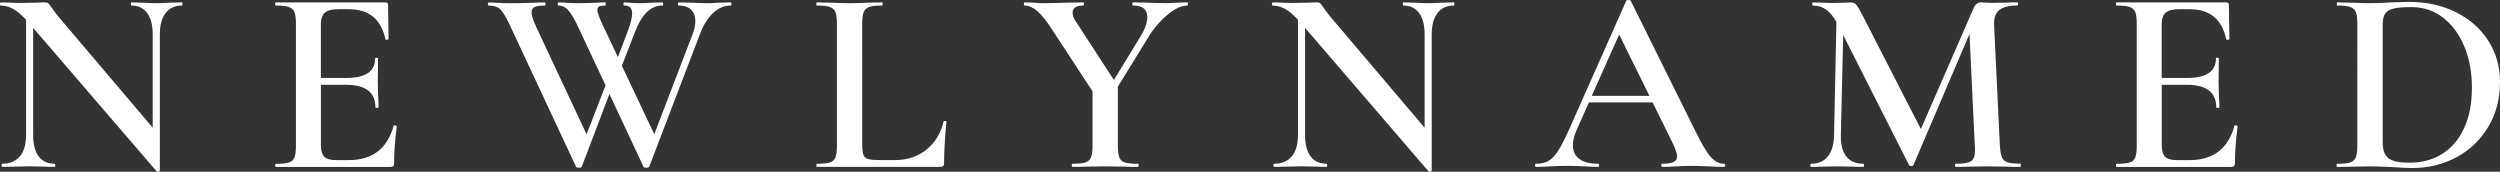
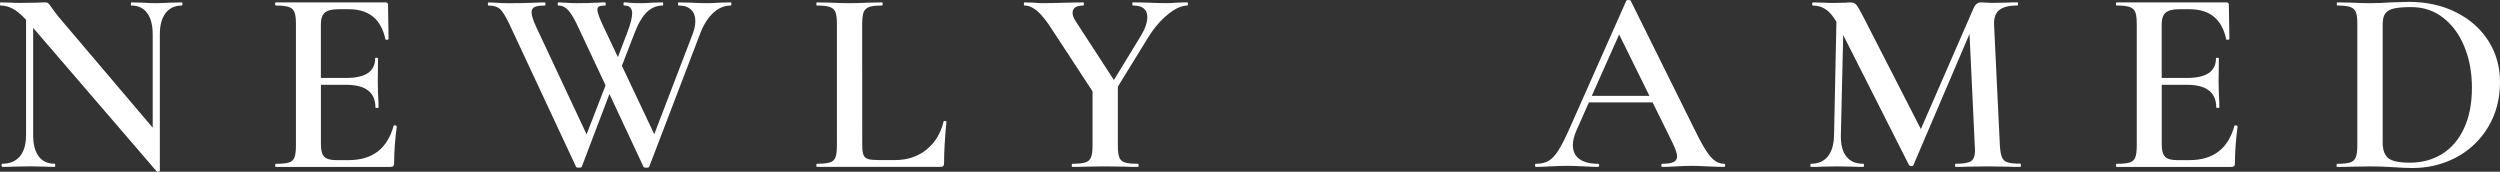
<svg xmlns="http://www.w3.org/2000/svg" version="1.1" id="Layer_1" x="0px" y="0px" viewBox="0 0 669.58 46" style="enable-background:new 0 0 669.58 46;" xml:space="preserve">
  <rect x="0" y="0" width="669.58" height="46" fill="#333333" stroke="none" />
  <style type="text/css">
	.st0{fill:#FFFFFF;}
</style>
  <g>
    <path class="st0" d="M48.87,1.06c0,0.28-0.05,0.42-0.14,0.42c-1.88,0-3.34,0.67-4.37,2.01s-1.55,3.26-1.55,5.75V45.7   c0,0.14-0.12,0.23-0.35,0.28c-0.24,0.05-0.4,0.02-0.49-0.07L8.88,7.47v28.7c0,2.49,0.49,4.4,1.48,5.71   c0.99,1.32,2.42,1.97,4.3,1.97c0.09,0,0.14,0.14,0.14,0.42s-0.05,0.42-0.14,0.42c-1.27,0-2.23-0.02-2.89-0.07l-3.74-0.07   l-4.16,0.07c-0.75,0.05-1.83,0.07-3.24,0.07c-0.14,0-0.21-0.14-0.21-0.42s0.07-0.42,0.21-0.42c2.02,0,3.58-0.66,4.69-1.97   c1.1-1.32,1.66-3.22,1.66-5.71V5.29c-1.32-1.41-2.5-2.4-3.56-2.96C2.36,1.76,1.27,1.48,0.14,1.48C0.05,1.48,0,1.34,0,1.06   s0.05-0.42,0.14-0.42l2.82,0.07c0.61,0.05,1.48,0.07,2.61,0.07l4.51-0.07c0.56-0.05,1.25-0.07,2.05-0.07   c0.38,0,0.66,0.09,0.85,0.28c0.19,0.19,0.47,0.56,0.85,1.13l1.69,2.26L40.9,34.2V9.24c0-2.49-0.49-4.41-1.48-5.75   c-0.99-1.34-2.4-2.01-4.23-2.01c-0.09,0-0.14-0.14-0.14-0.42s0.05-0.42,0.14-0.42l2.89,0.07c1.5,0.09,2.75,0.14,3.74,0.14   c0.94,0,2.21-0.05,3.81-0.14l3.1-0.07C48.82,0.63,48.87,0.78,48.87,1.06z" />
    <path class="st0" d="M105.7,33.56c0.14,0,0.27,0.04,0.39,0.11s0.18,0.13,0.18,0.18c-0.47,3.57-0.71,6.84-0.71,9.8   c0,0.38-0.07,0.65-0.21,0.81c-0.14,0.17-0.42,0.25-0.85,0.25H73.9c-0.14,0-0.21-0.14-0.21-0.42s0.07-0.42,0.21-0.42   c1.6,0,2.76-0.12,3.49-0.35c0.73-0.23,1.22-0.69,1.48-1.37s0.39-1.73,0.39-3.14V6.35c0-1.41-0.13-2.44-0.39-3.1   s-0.76-1.12-1.52-1.38c-0.75-0.26-1.9-0.39-3.46-0.39c-0.14,0-0.21-0.14-0.21-0.42s0.07-0.42,0.21-0.42h29.33   c0.47,0,0.71,0.21,0.71,0.63l0.14,9.17c0,0.09-0.13,0.17-0.39,0.21c-0.26,0.05-0.41,0-0.46-0.14c-1.13-5.36-4.4-8.04-9.8-8.04H90.6   c-1.69,0-2.89,0.31-3.6,0.92s-1.06,1.65-1.06,3.1v14.39h6.77c5.17,0,7.76-1.74,7.76-5.22c0-0.14,0.13-0.21,0.39-0.21   s0.39,0.07,0.39,0.21l-0.07,6.13l0.07,3.31c0.09,1.5,0.14,2.73,0.14,3.67c0,0.09-0.14,0.14-0.42,0.14s-0.42-0.05-0.42-0.14   c0-4.04-2.63-6.06-7.9-6.06h-6.7v16.01c0,1.55,0.29,2.63,0.88,3.24s1.63,0.92,3.14,0.92h3.46c6.3,0,10.3-3.06,11.99-9.17   C105.42,33.61,105.51,33.56,105.7,33.56z" />
    <path class="st0" d="M195.89,1.06c0,0.28-0.05,0.42-0.14,0.42c-1.69,0-3.24,0.63-4.65,1.9c-1.41,1.27-2.59,3.1-3.53,5.5   l-13.68,35.75c-0.05,0.19-0.31,0.28-0.78,0.28s-0.73-0.09-0.78-0.28l-9.1-19.46l-7.4,19.46c-0.05,0.19-0.31,0.28-0.78,0.28   s-0.73-0.09-0.78-0.28L136.44,6.49c-0.99-2.07-1.82-3.42-2.5-4.05s-1.7-0.95-3.07-0.95c-0.14,0-0.21-0.14-0.21-0.42   s0.07-0.42,0.21-0.42l1.83,0.07c1.03,0.09,2.21,0.14,3.53,0.14c2.63,0,5.03-0.05,7.19-0.14c0.66-0.05,1.48-0.07,2.47-0.07   c0.14,0,0.21,0.14,0.21,0.42s-0.07,0.42-0.21,0.42c-1.27,0-2.17,0.13-2.71,0.39c-0.54,0.26-0.81,0.74-0.81,1.45   c0,0.8,0.42,2.12,1.27,3.95l13.47,28.7l5.08-13.12L154.5,6.49c-0.85-1.74-1.63-3.01-2.36-3.81s-1.59-1.2-2.57-1.2   c-0.14,0-0.21-0.14-0.21-0.42s0.07-0.42,0.21-0.42l1.69,0.07c1.03,0.09,2.07,0.14,3.1,0.14c2.21,0,4.16-0.05,5.85-0.14   c0.47-0.05,1.08-0.07,1.83-0.07c0.14,0,0.21,0.14,0.21,0.42s-0.07,0.42-0.21,0.42c-0.75,0-1.28,0.08-1.59,0.25   c-0.3,0.16-0.45,0.46-0.45,0.88c0,0.75,0.56,2.3,1.69,4.65l3.81,8.04l2.54-6.7c0.85-2.21,1.27-3.88,1.27-5.01   c0-1.41-0.71-2.12-2.12-2.12c-0.14,0-0.21-0.14-0.21-0.42s0.07-0.42,0.21-0.42c0.42,0,0.92,0.04,1.48,0.11s1.6,0.11,3.1,0.11   c0.85,0,1.83-0.05,2.96-0.14l2.75-0.07c0.09,0,0.14,0.14,0.14,0.42s-0.05,0.42-0.14,0.42c-1.6,0-3.01,0.59-4.23,1.76   c-1.22,1.18-2.33,3.06-3.31,5.64l-3.38,8.74l8.67,18.33L185.52,9.1c0.47-1.22,0.71-2.37,0.71-3.46c0-1.32-0.39-2.34-1.16-3.07   c-0.78-0.73-1.87-1.09-3.28-1.09c-0.14,0-0.21-0.14-0.21-0.42s0.07-0.42,0.21-0.42l3.1,0.07c1.69,0.09,3.22,0.14,4.58,0.14   c0.94,0,2.02-0.05,3.24-0.14l3.03-0.07C195.84,0.63,195.89,0.78,195.89,1.06z" />
    <path class="st0" d="M230.93,38.71c0,1.27,0.11,2.19,0.32,2.75s0.62,0.94,1.23,1.13c0.61,0.19,1.6,0.28,2.96,0.28h4.23   c3.34,0,6.16-0.93,8.46-2.79s3.83-4.36,4.58-7.51c0.05-0.14,0.19-0.2,0.42-0.18s0.35,0.11,0.35,0.25c-0.42,4.42-0.63,8.09-0.63,11   c0,0.38-0.07,0.65-0.21,0.81c-0.14,0.17-0.42,0.25-0.85,0.25h-33c-0.1,0-0.14-0.14-0.14-0.42s0.05-0.42,0.14-0.42   c1.6,0,2.76-0.12,3.49-0.35c0.73-0.23,1.22-0.69,1.48-1.37s0.39-1.73,0.39-3.14V6.35c0-1.41-0.13-2.44-0.39-3.1   s-0.76-1.12-1.52-1.38c-0.75-0.26-1.9-0.39-3.46-0.39c-0.1,0-0.14-0.14-0.14-0.42s0.05-0.42,0.14-0.42l3.6,0.07   c2.07,0.09,3.76,0.14,5.08,0.14c1.41,0,3.15-0.05,5.22-0.14l3.53-0.07c0.14,0,0.21,0.14,0.21,0.42s-0.07,0.42-0.21,0.42   c-1.55,0-2.69,0.13-3.42,0.39s-1.22,0.73-1.48,1.41s-0.39,1.73-0.39,3.14L230.93,38.71L230.93,38.71z" />
    <path class="st0" d="M318.16,1.06c0,0.28-0.05,0.42-0.14,0.42c-1.55,0-3.31,0.81-5.29,2.43c-1.97,1.62-3.74,3.7-5.29,6.24   L299.4,23.2V39c0,1.46,0.13,2.52,0.39,3.17c0.26,0.66,0.75,1.11,1.48,1.34c0.73,0.24,1.89,0.35,3.49,0.35   c0.14,0,0.21,0.14,0.21,0.42s-0.07,0.42-0.21,0.42c-1.55,0-2.75-0.02-3.6-0.07l-5.15-0.07l-5.08,0.07   c-0.94,0.05-2.19,0.07-3.74,0.07c-0.09,0-0.14-0.14-0.14-0.42s0.05-0.42,0.14-0.42c1.6,0,2.76-0.12,3.49-0.35   c0.73-0.23,1.23-0.69,1.52-1.37c0.28-0.68,0.42-1.73,0.42-3.14V24.47L281.91,8.11c-1.6-2.49-2.97-4.22-4.13-5.18   c-1.15-0.96-2.27-1.45-3.35-1.45c-0.14,0-0.21-0.14-0.21-0.42s0.07-0.42,0.21-0.42l2.33,0.07c1.03,0.09,1.79,0.14,2.26,0.14   c1.6,0,3.85-0.05,6.77-0.14l4.37-0.07c0.09,0,0.14,0.14,0.14,0.42s-0.05,0.42-0.14,0.42c-1.93,0-2.89,0.66-2.89,1.97   c0,0.66,0.28,1.41,0.85,2.26l10.22,15.72l7.19-11.78c1.17-1.93,1.76-3.62,1.76-5.08c0-2.07-1.29-3.1-3.88-3.1   c-0.09,0-0.14-0.14-0.14-0.42s0.05-0.42,0.14-0.42l3.67,0.07c1.97,0.09,3.78,0.14,5.43,0.14c0.8,0,1.76-0.05,2.89-0.14l2.61-0.07   C318.11,0.63,318.16,0.78,318.16,1.06z" />
-     <path class="st0" d="M389.52,1.06c0,0.28-0.05,0.42-0.14,0.42c-1.88,0-3.34,0.67-4.37,2.01s-1.55,3.26-1.55,5.75V45.7   c0,0.14-0.12,0.23-0.35,0.28c-0.24,0.05-0.4,0.02-0.49-0.07L349.54,7.47v28.7c0,2.49,0.49,4.4,1.48,5.71   c0.99,1.32,2.42,1.97,4.3,1.97c0.09,0,0.14,0.14,0.14,0.42s-0.05,0.42-0.14,0.42c-1.27,0-2.23-0.02-2.89-0.07l-3.74-0.07   l-4.16,0.07c-0.75,0.05-1.83,0.07-3.24,0.07c-0.14,0-0.21-0.14-0.21-0.42s0.07-0.42,0.21-0.42c2.02,0,3.58-0.66,4.69-1.97   c1.1-1.32,1.66-3.22,1.66-5.71V5.29c-1.32-1.41-2.5-2.4-3.56-2.96s-2.15-0.85-3.28-0.85c-0.09,0-0.14-0.14-0.14-0.42   s0.05-0.42,0.14-0.42l2.82,0.07c0.61,0.05,1.48,0.07,2.61,0.07l4.51-0.07c0.56-0.05,1.24-0.07,2.04-0.07   c0.38,0,0.66,0.09,0.85,0.28s0.47,0.56,0.85,1.13l1.69,2.26l25.39,29.9V9.24c0-2.49-0.49-4.41-1.48-5.75   c-0.99-1.34-2.4-2.01-4.23-2.01c-0.09,0-0.14-0.14-0.14-0.42s0.05-0.42,0.14-0.42l2.89,0.07c1.5,0.09,2.75,0.14,3.74,0.14   c0.94,0,2.21-0.05,3.81-0.14l3.1-0.07C389.47,0.63,389.52,0.78,389.52,1.06z" />
    <path class="st0" d="M462.08,44.28c0,0.28-0.12,0.42-0.35,0.42c-0.89,0-2.33-0.05-4.3-0.14s-3.41-0.14-4.3-0.14   c-1.18,0-2.56,0.05-4.16,0.14c-1.6,0.1-2.84,0.14-3.74,0.14c-0.19,0-0.28-0.14-0.28-0.42s0.09-0.42,0.28-0.42   c1.36,0,2.36-0.15,3-0.46c0.63-0.31,0.95-0.81,0.95-1.52s-0.4-1.9-1.2-3.6l-5.36-10.86h-17.06l-3.38,7.62   c-0.61,1.41-0.92,2.68-0.92,3.81c0,1.65,0.59,2.89,1.76,3.74c1.17,0.85,2.82,1.27,4.94,1.27c0.23,0,0.35,0.14,0.35,0.42   s-0.12,0.42-0.35,0.42c-0.85,0-2.07-0.05-3.67-0.14c-1.79-0.09-3.34-0.14-4.65-0.14c-1.27,0-2.75,0.05-4.44,0.14   c-1.5,0.1-2.75,0.14-3.74,0.14c-0.23,0-0.35-0.14-0.35-0.42s0.12-0.42,0.35-0.42c1.32,0,2.42-0.26,3.31-0.78   c0.89-0.52,1.76-1.45,2.61-2.79c0.85-1.34,1.86-3.33,3.03-5.96L435.57,0.2c0.09-0.13,0.3-0.2,0.63-0.2c0.33,0,0.52,0.07,0.56,0.21   l17.28,34.83c1.64,3.38,3.02,5.7,4.12,6.95s2.29,1.87,3.56,1.87C461.96,43.86,462.08,44,462.08,44.28z M426.33,25.67h15.44   l-8.11-16.43L426.33,25.67z" />
    <path class="st0" d="M541.26,44.28c0,0.28-0.05,0.42-0.14,0.42c-1.55,0-2.8-0.02-3.74-0.07l-5.08-0.07l-4.94,0.07   c-0.85,0.05-2.04,0.07-3.6,0.07c-0.09,0-0.14-0.14-0.14-0.42s0.05-0.42,0.14-0.42c2.07,0,3.46-0.23,4.16-0.71   c0.71-0.47,1.06-1.46,1.06-2.96l-0.07-1.2l-1.41-29.9l-15.02,35.12c-0.09,0.19-0.28,0.28-0.56,0.28c-0.24,0-0.45-0.09-0.63-0.28   L493.67,9.38l-0.63,26.8c-0.05,2.49,0.43,4.4,1.45,5.71c1.01,1.32,2.53,1.97,4.55,1.97c0.14,0,0.21,0.14,0.21,0.42   s-0.07,0.42-0.21,0.42c-1.27,0-2.26-0.02-2.96-0.07l-3.88-0.07l-4.16,0.07c-0.71,0.05-1.69,0.07-2.96,0.07   c-0.14,0-0.21-0.14-0.21-0.42s0.07-0.42,0.21-0.42c1.93,0,3.42-0.66,4.48-1.97c1.06-1.32,1.61-3.22,1.66-5.71l0.63-30.32   c-0.85-1.5-1.78-2.61-2.79-3.31c-1.01-0.71-2.17-1.06-3.49-1.06c-0.14,0-0.21-0.14-0.21-0.42s0.07-0.42,0.21-0.42l3.03,0.07   c0.61,0.05,1.41,0.07,2.4,0.07l3.31-0.07c0.38-0.05,0.85-0.07,1.41-0.07c0.61,0,1.1,0.22,1.48,0.67s0.96,1.45,1.76,3l15.51,30.25   L528.5,2.4c0.28-0.66,0.59-1.12,0.92-1.38c0.33-0.26,0.73-0.39,1.2-0.39c0.33,0,0.75,0.02,1.27,0.07s1.15,0.07,1.9,0.07l3.81-0.07   c0.61-0.05,1.53-0.07,2.75-0.07c0.09,0,0.14,0.14,0.14,0.42s-0.05,0.42-0.14,0.42c-2.26,0-3.89,0.41-4.9,1.23s-1.47,2.17-1.37,4.05   l1.55,32.22c0.09,1.46,0.28,2.52,0.56,3.17c0.28,0.66,0.78,1.11,1.48,1.34c0.71,0.24,1.86,0.35,3.46,0.35   C541.22,43.86,541.26,44,541.26,44.28z" />
    <path class="st0" d="M598.73,33.56c0.14,0,0.27,0.04,0.39,0.11s0.18,0.13,0.18,0.18c-0.47,3.57-0.71,6.84-0.71,9.8   c0,0.38-0.07,0.65-0.21,0.81c-0.14,0.17-0.42,0.25-0.85,0.25h-30.6c-0.14,0-0.21-0.14-0.21-0.42s0.07-0.42,0.21-0.42   c1.6,0,2.76-0.12,3.49-0.35s1.22-0.69,1.48-1.37s0.39-1.73,0.39-3.14V6.35c0-1.41-0.13-2.44-0.39-3.1s-0.76-1.12-1.52-1.38   c-0.75-0.26-1.9-0.39-3.46-0.39c-0.14,0-0.21-0.14-0.21-0.42s0.07-0.42,0.21-0.42h29.33c0.47,0,0.71,0.21,0.71,0.63l0.14,9.17   c0,0.09-0.13,0.17-0.39,0.21c-0.26,0.05-0.41,0-0.46-0.14c-1.13-5.36-4.4-8.04-9.8-8.04h-2.82c-1.69,0-2.89,0.31-3.6,0.92   c-0.71,0.61-1.06,1.65-1.06,3.1v14.39h6.77c5.17,0,7.76-1.74,7.76-5.22c0-0.14,0.13-0.21,0.39-0.21s0.39,0.07,0.39,0.21l-0.07,6.13   l0.07,3.31c0.09,1.5,0.14,2.73,0.14,3.67c0,0.09-0.14,0.14-0.42,0.14c-0.28,0-0.42-0.05-0.42-0.14c0-4.04-2.63-6.06-7.9-6.06h-6.7   v16.01c0,1.55,0.29,2.63,0.88,3.24s1.63,0.92,3.14,0.92h3.46c6.3,0,10.3-3.06,11.99-9.17C598.45,33.61,598.54,33.56,598.73,33.56z" />
    <path class="st0" d="M641.04,44.78c-0.71-0.05-1.6-0.09-2.68-0.14s-2.3-0.07-3.67-0.07l-5.01,0.07c-0.89,0.05-2.14,0.07-3.74,0.07   c-0.1,0-0.14-0.14-0.14-0.42s0.05-0.42,0.14-0.42c1.6,0,2.76-0.12,3.49-0.35s1.23-0.69,1.52-1.37c0.28-0.68,0.42-1.73,0.42-3.14   V6.35c0-1.41-0.13-2.44-0.39-3.1s-0.76-1.12-1.52-1.38c-0.75-0.26-1.9-0.39-3.46-0.39c-0.09,0-0.14-0.14-0.14-0.42   s0.05-0.42,0.14-0.42l3.74,0.07c2.07,0.09,3.71,0.14,4.94,0.14c1.88,0,3.78-0.07,5.71-0.21c2.35-0.09,3.92-0.14,4.72-0.14   c4.8,0,9.05,0.94,12.76,2.82s6.59,4.44,8.64,7.69c2.04,3.24,3.07,6.89,3.07,10.93c0,4.56-1.06,8.59-3.17,12.09   c-2.12,3.5-4.96,6.21-8.53,8.11S650.38,45,646.1,45C644.66,44.99,642.97,44.92,641.04,44.78z M654.05,41.25   c2.51-1.55,4.48-3.84,5.89-6.88c1.41-3.03,2.12-6.66,2.12-10.89c0-4.04-0.67-7.7-2.01-10.96c-1.34-3.27-3.23-5.85-5.68-7.76   c-2.44-1.9-5.29-2.86-8.53-2.86c-1.97,0-3.5,0.12-4.58,0.35c-1.08,0.24-1.87,0.67-2.36,1.3s-0.74,1.61-0.74,2.93v31.73   c0,1.93,0.49,3.3,1.48,4.13c0.99,0.82,2.91,1.23,5.78,1.23C648.65,43.58,651.53,42.8,654.05,41.25z" />
  </g>
</svg>